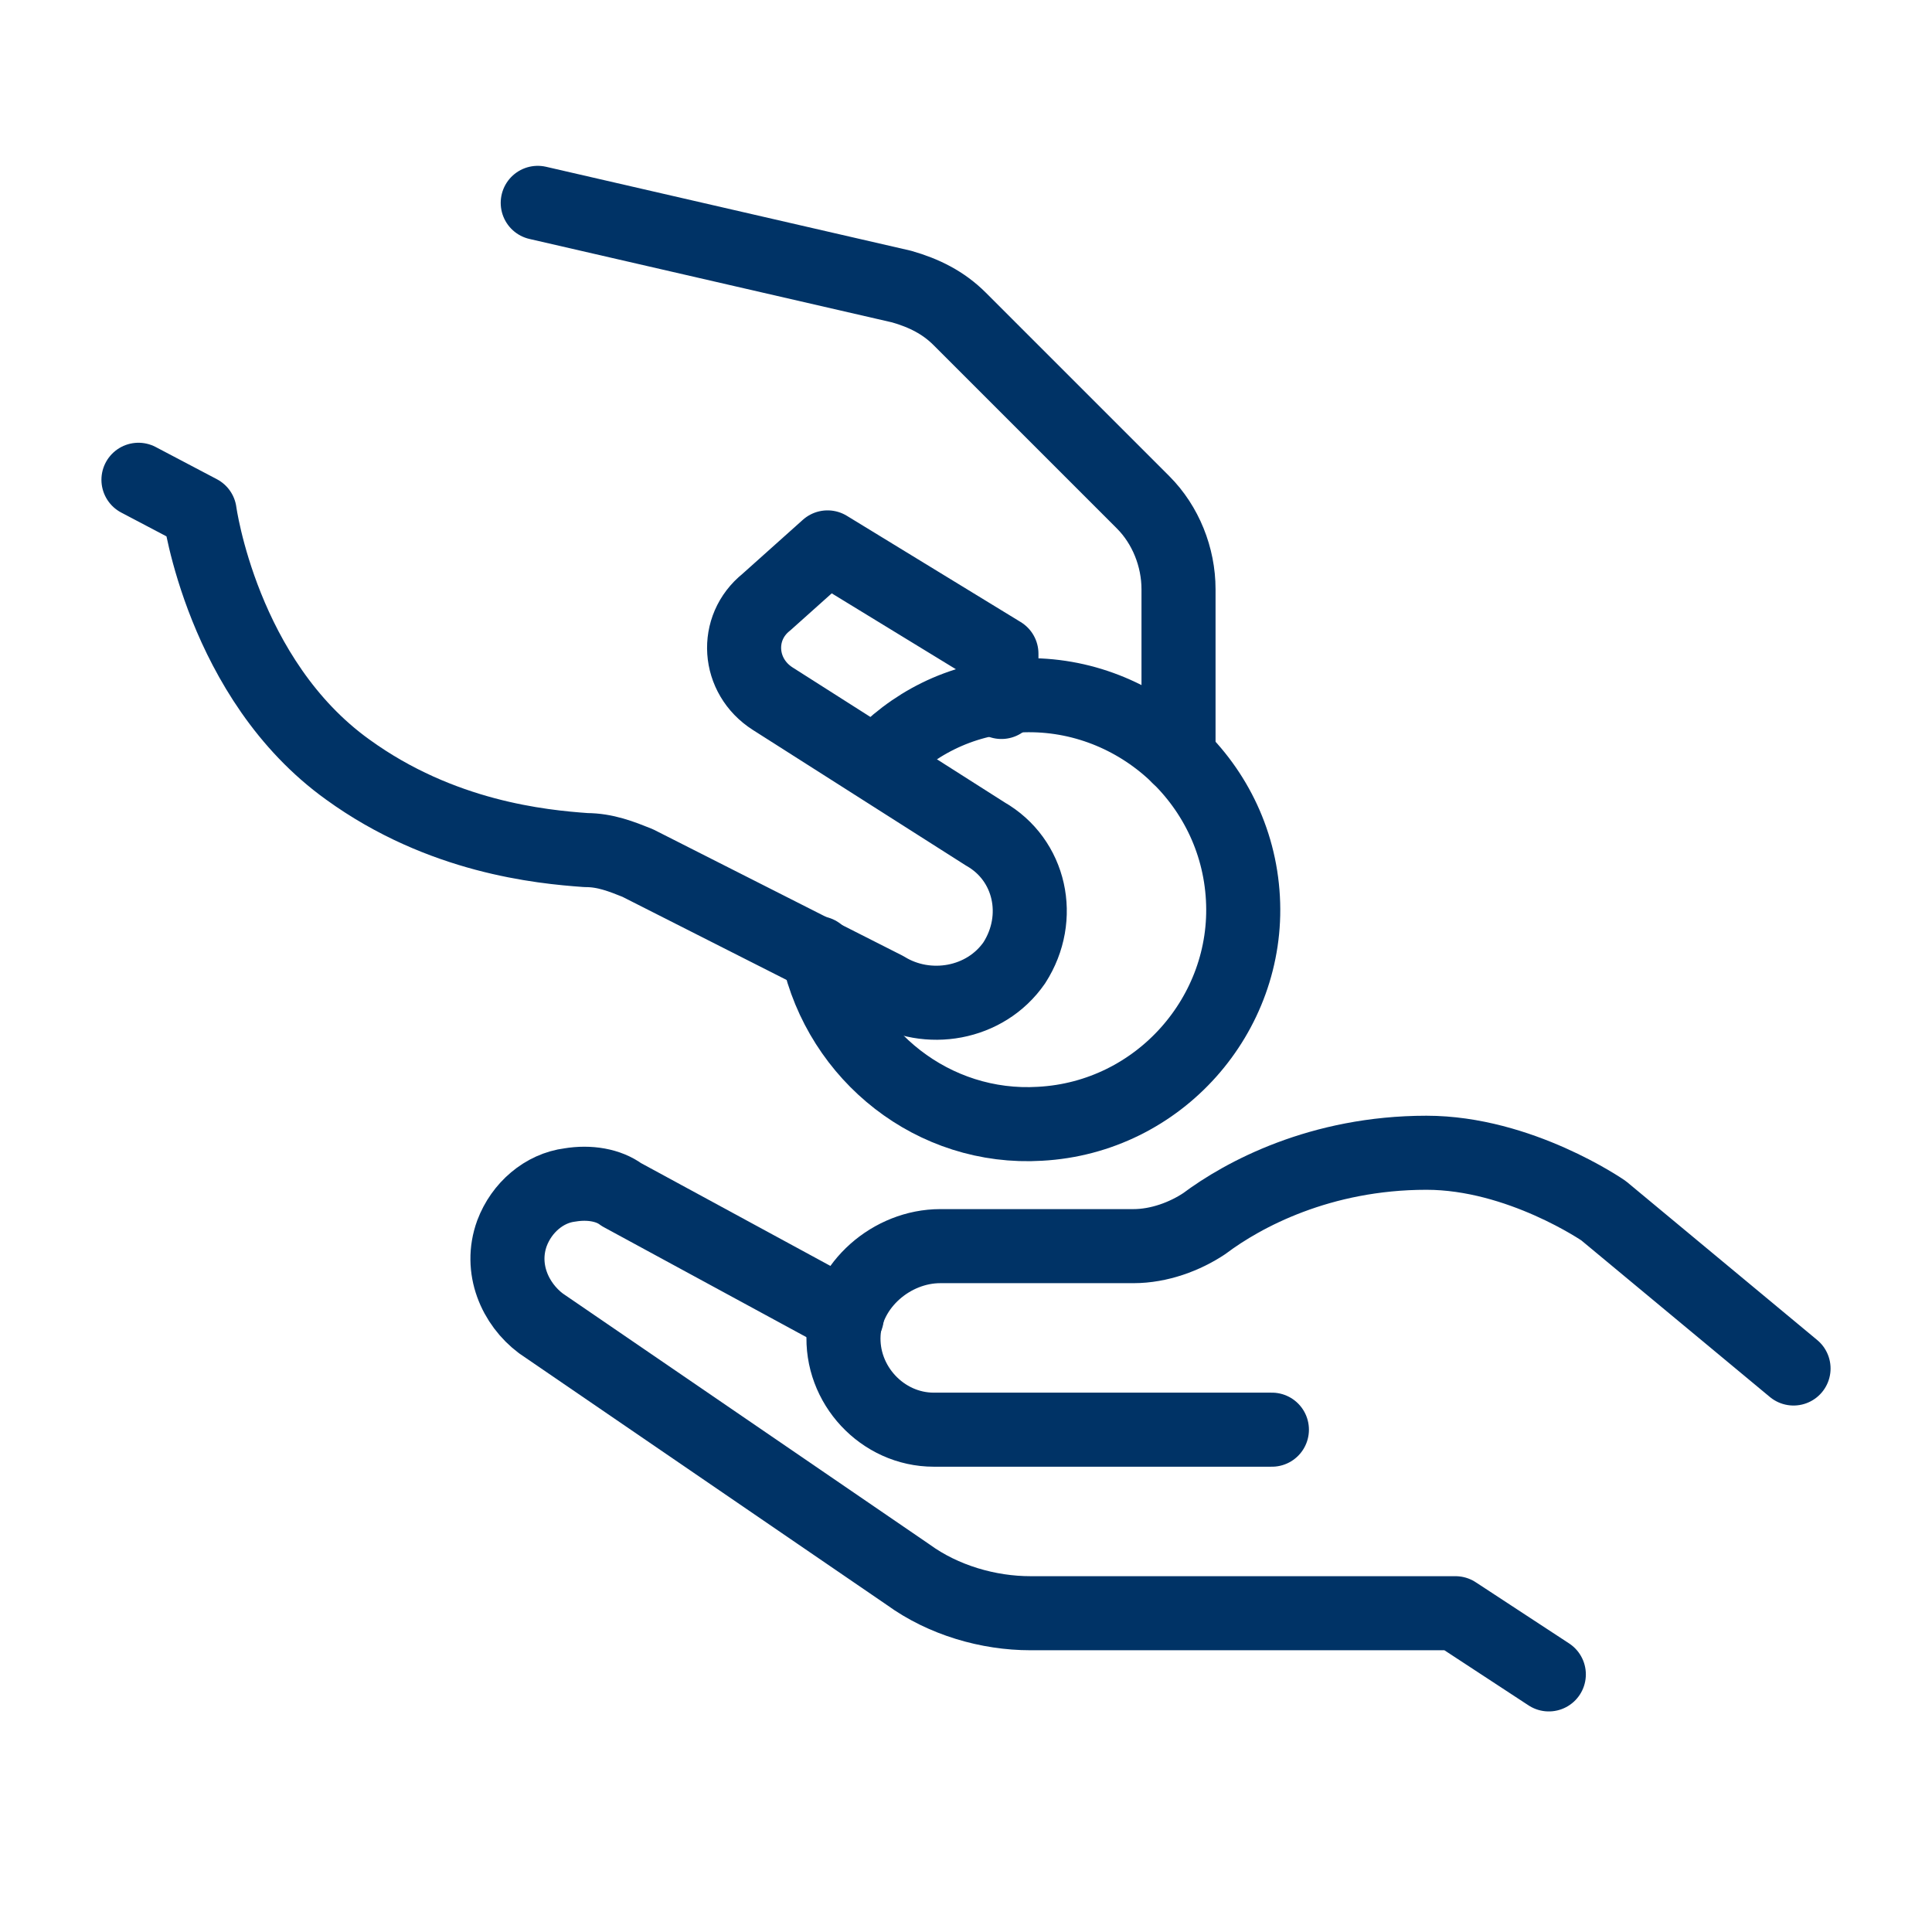
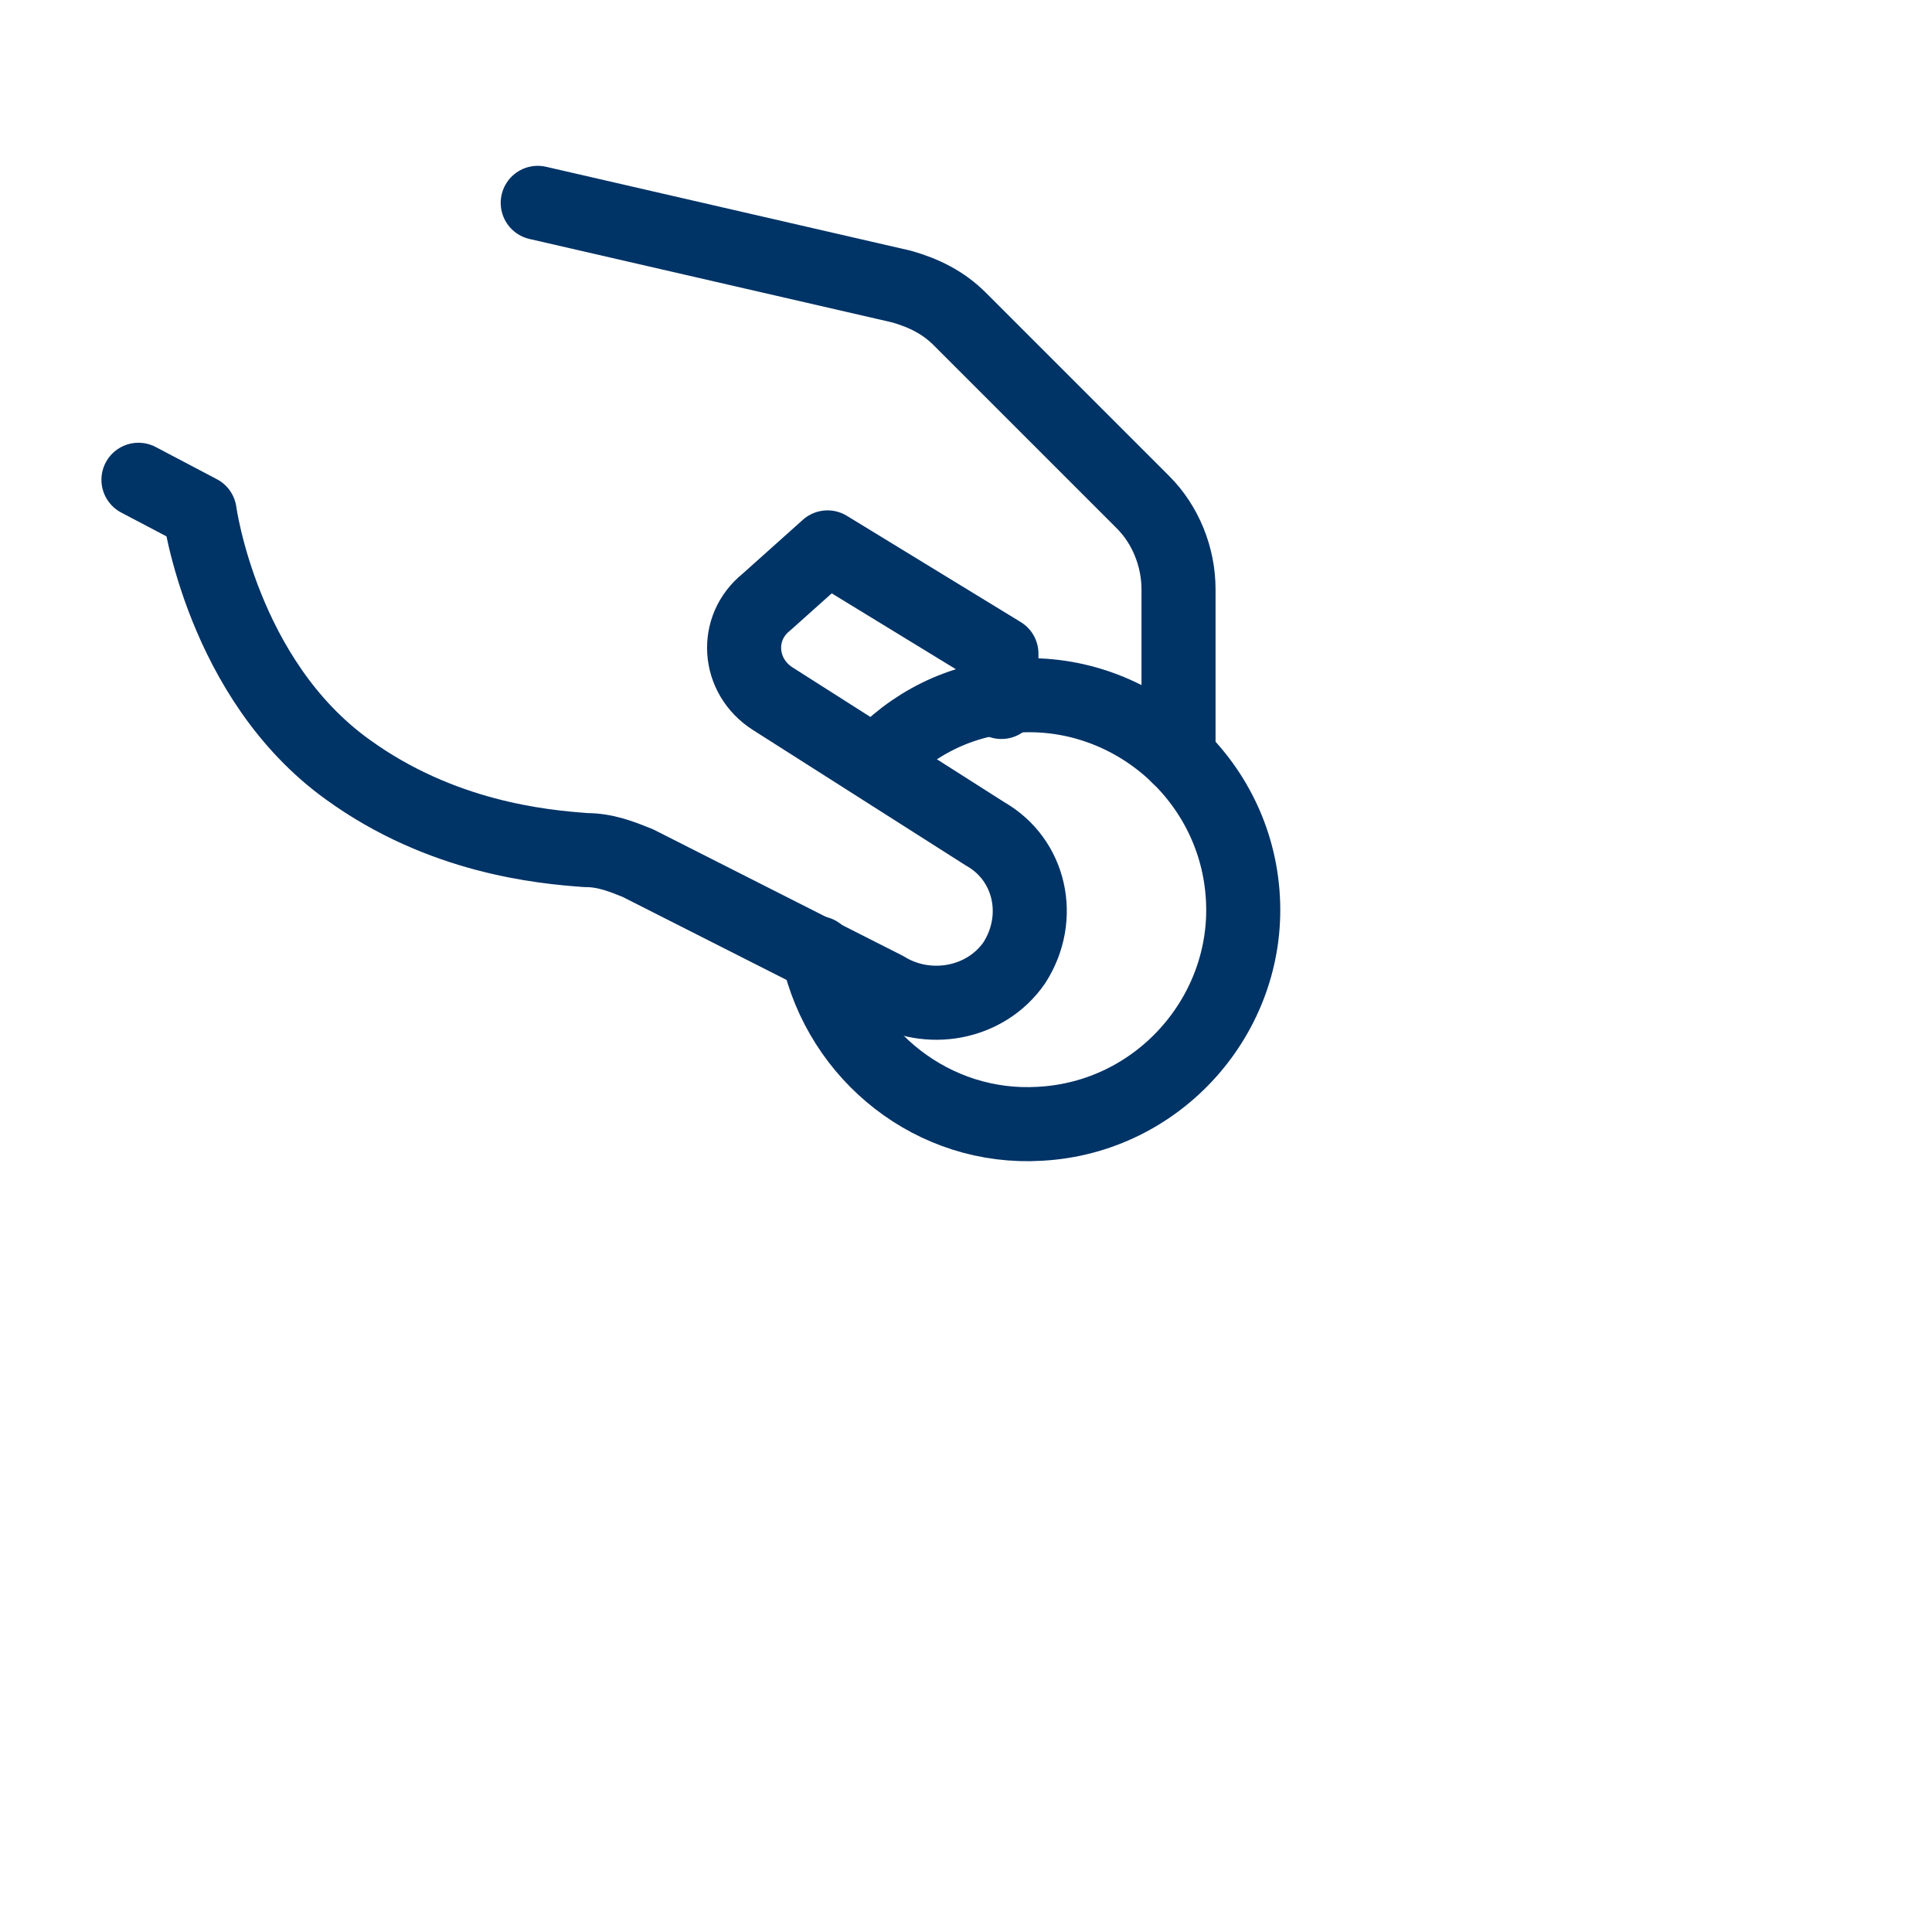
<svg xmlns="http://www.w3.org/2000/svg" version="1.1" x="0px" y="0px" viewBox="0 0 60 60" style="enable-background:new 0 0 60 60;" xml:space="preserve">
  <style type="text/css">
	.st0{display:none;}
	.st1{display:inline;fill:none;stroke:#003366;stroke-width:2;stroke-linecap:round;stroke-linejoin:round;}
	.st2{display:inline;}
	.st3{fill:#003366;}
	.st4{fill:none;stroke:#003366;stroke-width:2.3;stroke-linecap:round;stroke-linejoin:round;stroke-miterlimit:10;}
	.st5{fill:none;stroke:#003366;stroke-width:2;stroke-linecap:round;stroke-linejoin:round;stroke-miterlimit:10;}
	.st6{fill:none;stroke:#003366;stroke-width:2;stroke-miterlimit:10;}
</style>
  <g id="Vrstva_1" class="st0">
    <path class="st1" d="M19.1,25.4l19.4-7.3c0.4,1,1.1,1.8,2,2.2c0.9,0.4,2,0.5,3,0.1l1.9,5v0.1l0.7,1.9c-0.2,0.1-0.5,0.2-0.7,0.3    M45.3,35.7l6.7-2.5L44.1,12l-35,13.2l0.1,0.2 M45.3,25.4l-1.9-5c-1,0.4-2,0.3-3-0.1c-0.9-0.4-1.7-1.2-2-2.2l-19.4,7.3 M45.4,25.4   v2.2c0.2-0.1,0.4-0.3,0.7-0.3L45.4,25.4z M8,25.4h37.3V48H8V25.4z M30.6,36.7c0,2.2-1.7,3.9-3.9,3.9c-2.2,0-3.9-1.8-3.9-3.9   s1.7-3.9,3.9-3.9C28.8,32.8,30.6,34.5,30.6,36.7z M41.8,40.4V33c-1,0-2-0.4-2.7-1.1c-0.7-0.7-1.1-1.7-1.1-2.8H15.4   c0,1-0.4,2-1.1,2.8S12.6,33,11.6,33v7.4c1,0,2,0.4,2.7,1.2c0.7,0.7,1.1,1.7,1.1,2.8c0,0.1,0,0.1,0,0.2h22.5v-0.2c0-1,0.4-2,1.1-2.8   C39.8,40.8,40.8,40.4,41.8,40.4z M45.3,25.4L45.3,25.4L45.3,25.4L45.3,25.4z" />
  </g>
  <g id="Vrstva_2" class="st0">
    <g id="NewGroupe10" class="st2">
      <g id="NewGroup0-16">
        <g>
          <path class="st3" d="M20.3,14c0-0.6,0.5-1.1,1.1-1.1h3.2c0.6,0,1.1,0.5,1.1,1.1c0,0.6-0.5,1.1-1.1,1.1h-3.2      C20.8,15.1,20.3,14.6,20.3,14L20.3,14z M50.6,25.3h2.1c0.5,0,0.8,0.4,0.8,0.8c0,0.5-0.4,0.8-0.8,0.8h-2.1V25.3L50.6,25.3z       M52.7,30.9h-2.1v-1.7h2.1c0.5,0,0.8,0.4,0.8,0.8C53.6,30.5,53.2,30.9,52.7,30.9L52.7,30.9z M48.4,24.2V32      c0,0.6,0.5,1.1,1.1,1.1h3.2c1.7,0,3.1-1.4,3.1-3.1c0-0.7-0.3-1.4-0.7-2c0.5-0.6,0.7-1.2,0.7-2c0-1.7-1.4-3.1-3.1-3.1h-3.2      C48.9,23,48.4,23.6,48.4,24.2L48.4,24.2z M34.5,14v-3.4c-0.6-0.3-0.8-0.9-0.5-1.5c0.2-0.4,0.6-0.6,1-0.6h0.6      c0.6,0,1.1,0.5,1.1,1.1V14c0,0.6-0.5,1.1-1.1,1.1C35,15.1,34.5,14.6,34.5,14L34.5,14z M24.4,8.3c0-0.6,0.5-1.1,1.1-1.1h2.3      c0.5,0,0.9,0.3,1,0.8l0.6,2.1l1.6-4.2c0.2-0.4,0.6-0.7,1-0.7h6.5c0.6,0,1.1,0.5,1.1,1.1s-0.5,1.1-1.1,1.1H33l-2.5,6.5      c-0.2,0.4-0.6,0.7-1,0.7h0c-0.5,0-0.9-0.3-1-0.8L27,9.4h-1.5C24.9,9.4,24.4,8.9,24.4,8.3L24.4,8.3z M45.4,15.6l1.6-1.6l-1.6-1.7      c-0.4-0.5-0.3-1.2,0.1-1.6c0.4-0.4,1-0.4,1.5,0l1.6,1.6l1.6-1.6c0.4-0.4,1.1-0.4,1.6,0c0.4,0.4,0.4,1.1,0,1.6L50.2,14l1.6,1.6      c0.4,0.4,0.4,1.1,0,1.6c-0.4,0.4-1.1,0.4-1.6,0l-1.6-1.6L47,17.2c-0.5,0.4-1.2,0.4-1.6-0.1C45,16.7,45,16,45.4,15.6L45.4,15.6z       M10.9,25.5V27h1.5c0.6,0,1.1,0.5,1.1,1.1s-0.5,1.1-1.1,1.1h-1.5v1.5c0,0.6-0.5,1.1-1.1,1.1s-1.1-0.5-1.1-1.1v-1.5H7.3      c-0.6,0-1.1-0.5-1.1-1.1S6.6,27,7.3,27h1.5v-1.5c0-0.6,0.5-1.1,1.1-1.1S10.9,24.9,10.9,25.5L10.9,25.5z M10.5,13.9v-2.2      c0-0.6,0.5-1.1,1.1-1.1s1.1,0.5,1.1,1.1v1.1H14c0.6,0,1.1,0.5,1.1,1.1c0,0.6-0.5,1.1-1.1,1.1h-2.3C11,15.1,10.5,14.6,10.5,13.9      L10.5,13.9L10.5,13.9z M11.6,9.9c2.3,0,4.1,1.8,4.1,4.1c0,2.3-1.8,4.1-4.1,4.1c-2.2,0-4.1-1.8-4.1-4.1      C7.5,11.7,9.4,9.9,11.6,9.9C11.6,9.9,11.6,9.9,11.6,9.9L11.6,9.9z M11.6,20.3c3.5,0,6.3-2.8,6.3-6.3c0-3.5-2.8-6.3-6.3-6.3      c-3.5,0-6.3,2.8-6.3,6.3c0,0,0,0,0,0C5.3,17.4,8.1,20.3,11.6,20.3L11.6,20.3z M34.2,44.2c0.4,0.4,0.4,1.1,0,1.6      c-1.9,1.9-5,1.9-6.9,0c-0.5-0.4-0.6-1.1-0.2-1.6c0.4-0.5,1.1-0.6,1.6-0.2c0.1,0.1,0.1,0.1,0.2,0.2c1,1,2.7,1,3.7,0      C33.1,43.8,33.8,43.8,34.2,44.2C34.2,44.2,34.2,44.2,34.2,44.2L34.2,44.2z M36.8,38.8v1.4c0,0.6-0.5,1.1-1.1,1.1      c-0.6,0-1.1-0.5-1.1-1.1v-1.4c0-0.6,0.5-1.1,1.1-1.1C36.3,37.7,36.8,38.2,36.8,38.8L36.8,38.8z M26.6,38.8v1.4      c0,0.6-0.5,1.1-1.1,1.1c-0.6,0-1.1-0.5-1.1-1.1v-1.4c0-0.6,0.5-1.1,1.1-1.1C26.1,37.7,26.6,38.2,26.6,38.8L26.6,38.8z       M30.4,18.6c7.1,0,12.8,5.7,12.8,12.8v1c-0.4-0.1-0.8-0.1-1.2-0.1c-0.2,0-0.4,0.1-0.6,0.2h0c-7,4.3-14.4-2.3-14.7-2.6      c-0.4-0.4-1.1-0.4-1.5,0c-3,2.9-5.4,2.5-5.5,2.5l0,0c-0.1,0-0.2-0.1-0.3-0.1c-0.6,0-1.1,0.1-1.6,0.2v-1.1      C17.6,24.3,23.3,18.6,30.4,18.6L30.4,18.6z M43,41.7v-7c1.9,0.6,3,2.6,2.5,4.5C45.1,40.4,44.2,41.3,43,41.7L43,41.7L43,41.7z       M40.8,43c0.1,5.6-4.3,10.3-9.9,10.4c-5.6,0.1-10.3-4.3-10.4-9.9c0-0.2,0-0.3,0-0.5v-8.4c2-0.2,3.9-1.1,5.5-2.4      c2.2,1.7,8.5,5.8,14.9,3.1V43L40.8,43z M15.6,38.2c0-1.6,1.1-3.1,2.6-3.5v7C16.6,41.2,15.6,39.8,15.6,38.2L15.6,38.2z       M15.3,33.7c-2.5,2.1-2.7,5.9-0.6,8.3c0.9,1,2.1,1.7,3.5,2c0.5,6.8,6.5,11.9,13.3,11.4C37.7,54.9,42.5,50.1,43,44      c3.2-0.5,5.4-3.6,4.8-6.8c-0.3-1.5-1.1-2.9-2.4-3.8v-2C45.6,23.1,39,16.2,30.7,16c-8.3-0.2-15.2,6.4-15.3,14.8      c0,0.2,0,0.4,0,0.6V33.7L15.3,33.7z" />
        </g>
      </g>
    </g>
  </g>
  <g id="Vrstva_3">
    <g>
      <g>
-         <path class="st4" d="M55.7,42.5l-5.9-4.9c0,0-2.6-1.8-5.5-1.8c-3.3,0-5.7,1.3-6.9,2.2c-0.6,0.4-1.4,0.7-2.2,0.7l-6,0     c-1.5,0-2.9,1.2-3,2.7c-0.1,1.6,1.2,3,2.8,3h10.5" />
-         <path class="st4" d="M48.1,52l-2.9-1.9H32c-1.3,0-2.7-0.4-3.8-1.2l-11.4-7.8c-0.8-0.6-1.3-1.7-0.9-2.8c0.3-0.8,1-1.4,1.8-1.5     c0.6-0.1,1.2,0,1.6,0.3l7,3.8" />
-       </g>
+         </g>
      <g>
        <path class="st4" d="M16.7,6.3L28,8.9c0.7,0.2,1.3,0.5,1.8,1l5.7,5.7c0.7,0.7,1.1,1.7,1.1,2.7v5.2" />
        <path class="st4" d="M4.3,14.9l1.9,1c0,0,0.7,5.2,4.6,8c2.9,2.1,6,2.4,7.4,2.5c0.6,0,1.1,0.2,1.6,0.4l7.7,3.9     c1.3,0.8,3.1,0.5,4-0.8c0.9-1.4,0.5-3.2-0.9-4l-6.6-4.2c-1.1-0.7-1.2-2.2-0.2-3l1.9-1.7l5.4,3.3v1.5" />
        <path class="st4" d="M25.4,29.6c0.7,3.2,3.6,5.5,6.9,5.3c3.7-0.2,6.5-3.4,6.3-7c-0.2-3.7-3.4-6.5-7-6.3c-1.8,0.1-3.3,0.9-4.4,2.1     " />
      </g>
    </g>
  </g>
  <g id="Vrstva_4" class="st0">
    <g class="st2">
      <path class="st3" d="M50.4,12.6H9.6c-1.5,0-2.8,1.3-2.8,2.8v11.9c0,1.5,1.3,2.8,2.8,2.8h3c0.6,0,1.1-0.5,1.1-1.1    c0-0.6-0.5-1.1-1.1-1.1h-3c-0.3,0-0.6-0.3-0.6-0.6v-4.9h5.4v22.3c0,2.5,2,4.5,4.5,4.5h18h4.3c2.5,0,4.5-2,4.5-4.5V22.5h1.9    c0.6,0,1.1-0.5,1.1-1.1c0-0.6-0.5-1.1-1.1-1.1h-3h-7.7H15.4H8.9v-4.9c0-0.3,0.3-0.6,0.6-0.6h40.9c0.3,0,0.6,0.3,0.6,0.6v11.9    c0,0.3-0.3,0.6-0.6,0.6h-3.1c-0.6,0-1.1,0.5-1.1,1.1c0,0.6,0.5,1.1,1.1,1.1h3.1c1.5,0,2.8-1.3,2.8-2.8V15.4    C53.3,13.9,52,12.6,50.4,12.6z M16.5,44.8V22.5h19.2v24.6H18.9C17.6,47.1,16.5,46.1,16.5,44.8z M43.5,22.5v22.3    c0,1.3-1,2.3-2.3,2.3h-3.2V22.5H43.5z" />
      <path class="st3" d="M26.9,30.9h-5.7c-0.6,0-1.1,0.5-1.1,1.1v11.3c0,0.6,0.5,1.1,1.1,1.1h5.7c0.6,0,1.1-0.5,1.1-1.1V32    C28,31.4,27.5,30.9,26.9,30.9z M25.8,42.2h-3.5v-9.1h3.5V42.2z" />
    </g>
  </g>
  <g id="Vrstva_5" class="st0">
    <g class="st2">
      <path class="st5" d="M45.2,42.1c0.4-0.8,1.3-1.4,2.3-1.4c1.4,0,2.6,1.1,2.6,2.6V53" />
      <path class="st5" d="M45.2,45.7v-3.3c0-0.1,0-0.3,0-0.4c-0.2-1.2-1.2-2.2-2.5-2.2c-1,0-1.9,0.6-2.3,1.4v0" />
-       <path class="st5" d="M35.3,45.7v-4.2c0-1.4,1.1-2.6,2.6-2.6c1.3,0,2.4,1,2.5,2.3v0c0,0.1,0,0.2,0,0.3v4.2" />
      <path class="st5" d="M30.5,48V32c0-0.7,0.3-1.3,0.7-1.7c0.4-0.4,1-0.7,1.7-0.7c1.3,0,2.4,1.1,2.4,2.4v13.8" />
      <path class="st5" d="M28.5,52.6l-3.7-6.5c-0.6-1-0.2-2.2,0.7-2.7c0.3-0.2,0.7-0.3,1-0.3c0.7,0,1.4,0.4,1.7,1l2.2,3.9" />
      <path class="st5" d="M8.5,52.9L8.3,38.3c0-1.6,0.4-3.2,1.2-4.7l4.7-8.4" />
      <path class="st5" d="M14.2,42.9l4.4-8.4c0.4-0.8,1.1-1.2,1.9-1.2c0.4,0,0.8,0.1,1.2,0.4c1,0.7,1.3,2.1,0.7,3.3l-3.2,6    c-0.2,0.4-0.2,0.8,0,1.2l0.1,0.1l1,1.8c0.5,0.9,0.8,2,0.8,3V53" />
      <path class="st5" d="M38.2,9c0-1.9-1.5-3.4-3.4-3.4H17.7c-1.9,0-3.4,1.5-3.4,3.4v5.1v11v7.9" />
      <line class="st5" x1="38.2" y1="32.7" x2="38.2" y2="29.4" />
      <line class="st5" x1="19.3" y1="44.3" x2="19.3" y2="44.3" />
      <g>
        <path class="st6" d="M48.8,26.2h-19c-1.3,0-2.3-1-2.3-2.3v-9.5c0-1.3,1-2.3,2.3-2.3h17.8c1.9,0,3.4,1.5,3.4,3.4v8.4     C51,25.2,50,26.2,48.8,26.2z" />
        <line class="st5" x1="31.5" y1="22.4" x2="33.8" y2="22.4" />
-         <line class="st5" x1="37" y1="22.4" x2="39.3" y2="22.4" />
-         <line class="st5" x1="42.5" y1="22.4" x2="44.8" y2="22.4" />
        <line class="st5" x1="51" y1="15.9" x2="27.5" y2="15.9" />
      </g>
    </g>
  </g>
  <g id="Vrstva_6" class="st0">
    <g class="st2">
-       <path class="st5" d="M25.2,42.2c-11.4,0-20.7-6.3-20.7-14.1c0-6.1,5.8-11.4,13.9-13.3" />
+       <path class="st5" d="M25.2,42.2c-11.4,0-20.7-6.3-20.7-14.1" />
      <g>
        <path class="st5" d="M18.4,20c1.5,2.4,2.3,5.2,2.3,8.2c0,2.9-0.8,5.7-2.2,8" />
        <path class="st5" d="M15.2,22.1c1.1,1.8,1.7,3.9,1.7,6.1c0,2.2-0.6,4.2-1.6,5.9" />
        <path class="st5" d="M12,24.1c0.7,1.2,1.1,2.6,1.1,4.1c0,1.4-0.4,2.7-1,3.9" />
      </g>
      <line class="st5" x1="43.7" y1="44.2" x2="44.3" y2="46.6" />
      <path class="st5" d="M43.7,44.2c-0.8-0.2-1.6-0.5-2.4-0.9c-1.2-0.7-2.7-1.9-3.2-3" />
      <path class="st5" d="M55.5,43.3L53,34.7c-0.6-2.2-2.1-4-4.1-5.1l-3.3-1.8" />
      <path class="st5" d="M48.6,41.8c-1.1,0-2.2-0.2-3.1-0.7c-0.8-0.5-1.6-1.2-1.9-2.1c-0.3-0.9-0.5-1.8-1.2-2.5    c-0.4-0.4-0.9-0.7-1.4-1.1c-0.8-0.7-1.2-1.9-0.9-3c0.2-0.8,0.8-1.9,1.7-1.3l2.1,1.3l6.1,3.8" />
      <g>
        <g>
          <path class="st5" d="M37.6,15.6c-1.8-0.8-3.6-0.9-5.4-0.4c-1.7,0.5-3.2,1.6-4.2,3.1" />
          <path class="st5" d="M37.1,18.5c-1.3-0.6-2.7-0.7-4-0.3c-1.3,0.4-2.3,1.2-3.1,2.3" />
          <path class="st5" d="M36.7,21.3c-0.9-0.4-1.8-0.4-2.7-0.2c-0.8,0.2-1.5,0.8-2.1,1.5" />
        </g>
        <path class="st5" d="M45.1,26l-4.1-14.3c-0.4-1.3-1.8-2-3.1-1.6l-12.9,3.7c-1.4,0.4-2.2,1.7-1.8,3l6.8,23.4     c0.2,0.8,0.9,1.4,1.7,1.6c0.4,0.1,0.9,0.1,1.4,0l2.9-0.8" />
        <line class="st5" x1="45.1" y1="26" x2="46.5" y2="31" />
        <polyline class="st5" points="35.4,36.7 33,37.4 31.7,33 36.1,31.6    " />
      </g>
    </g>
  </g>
</svg>